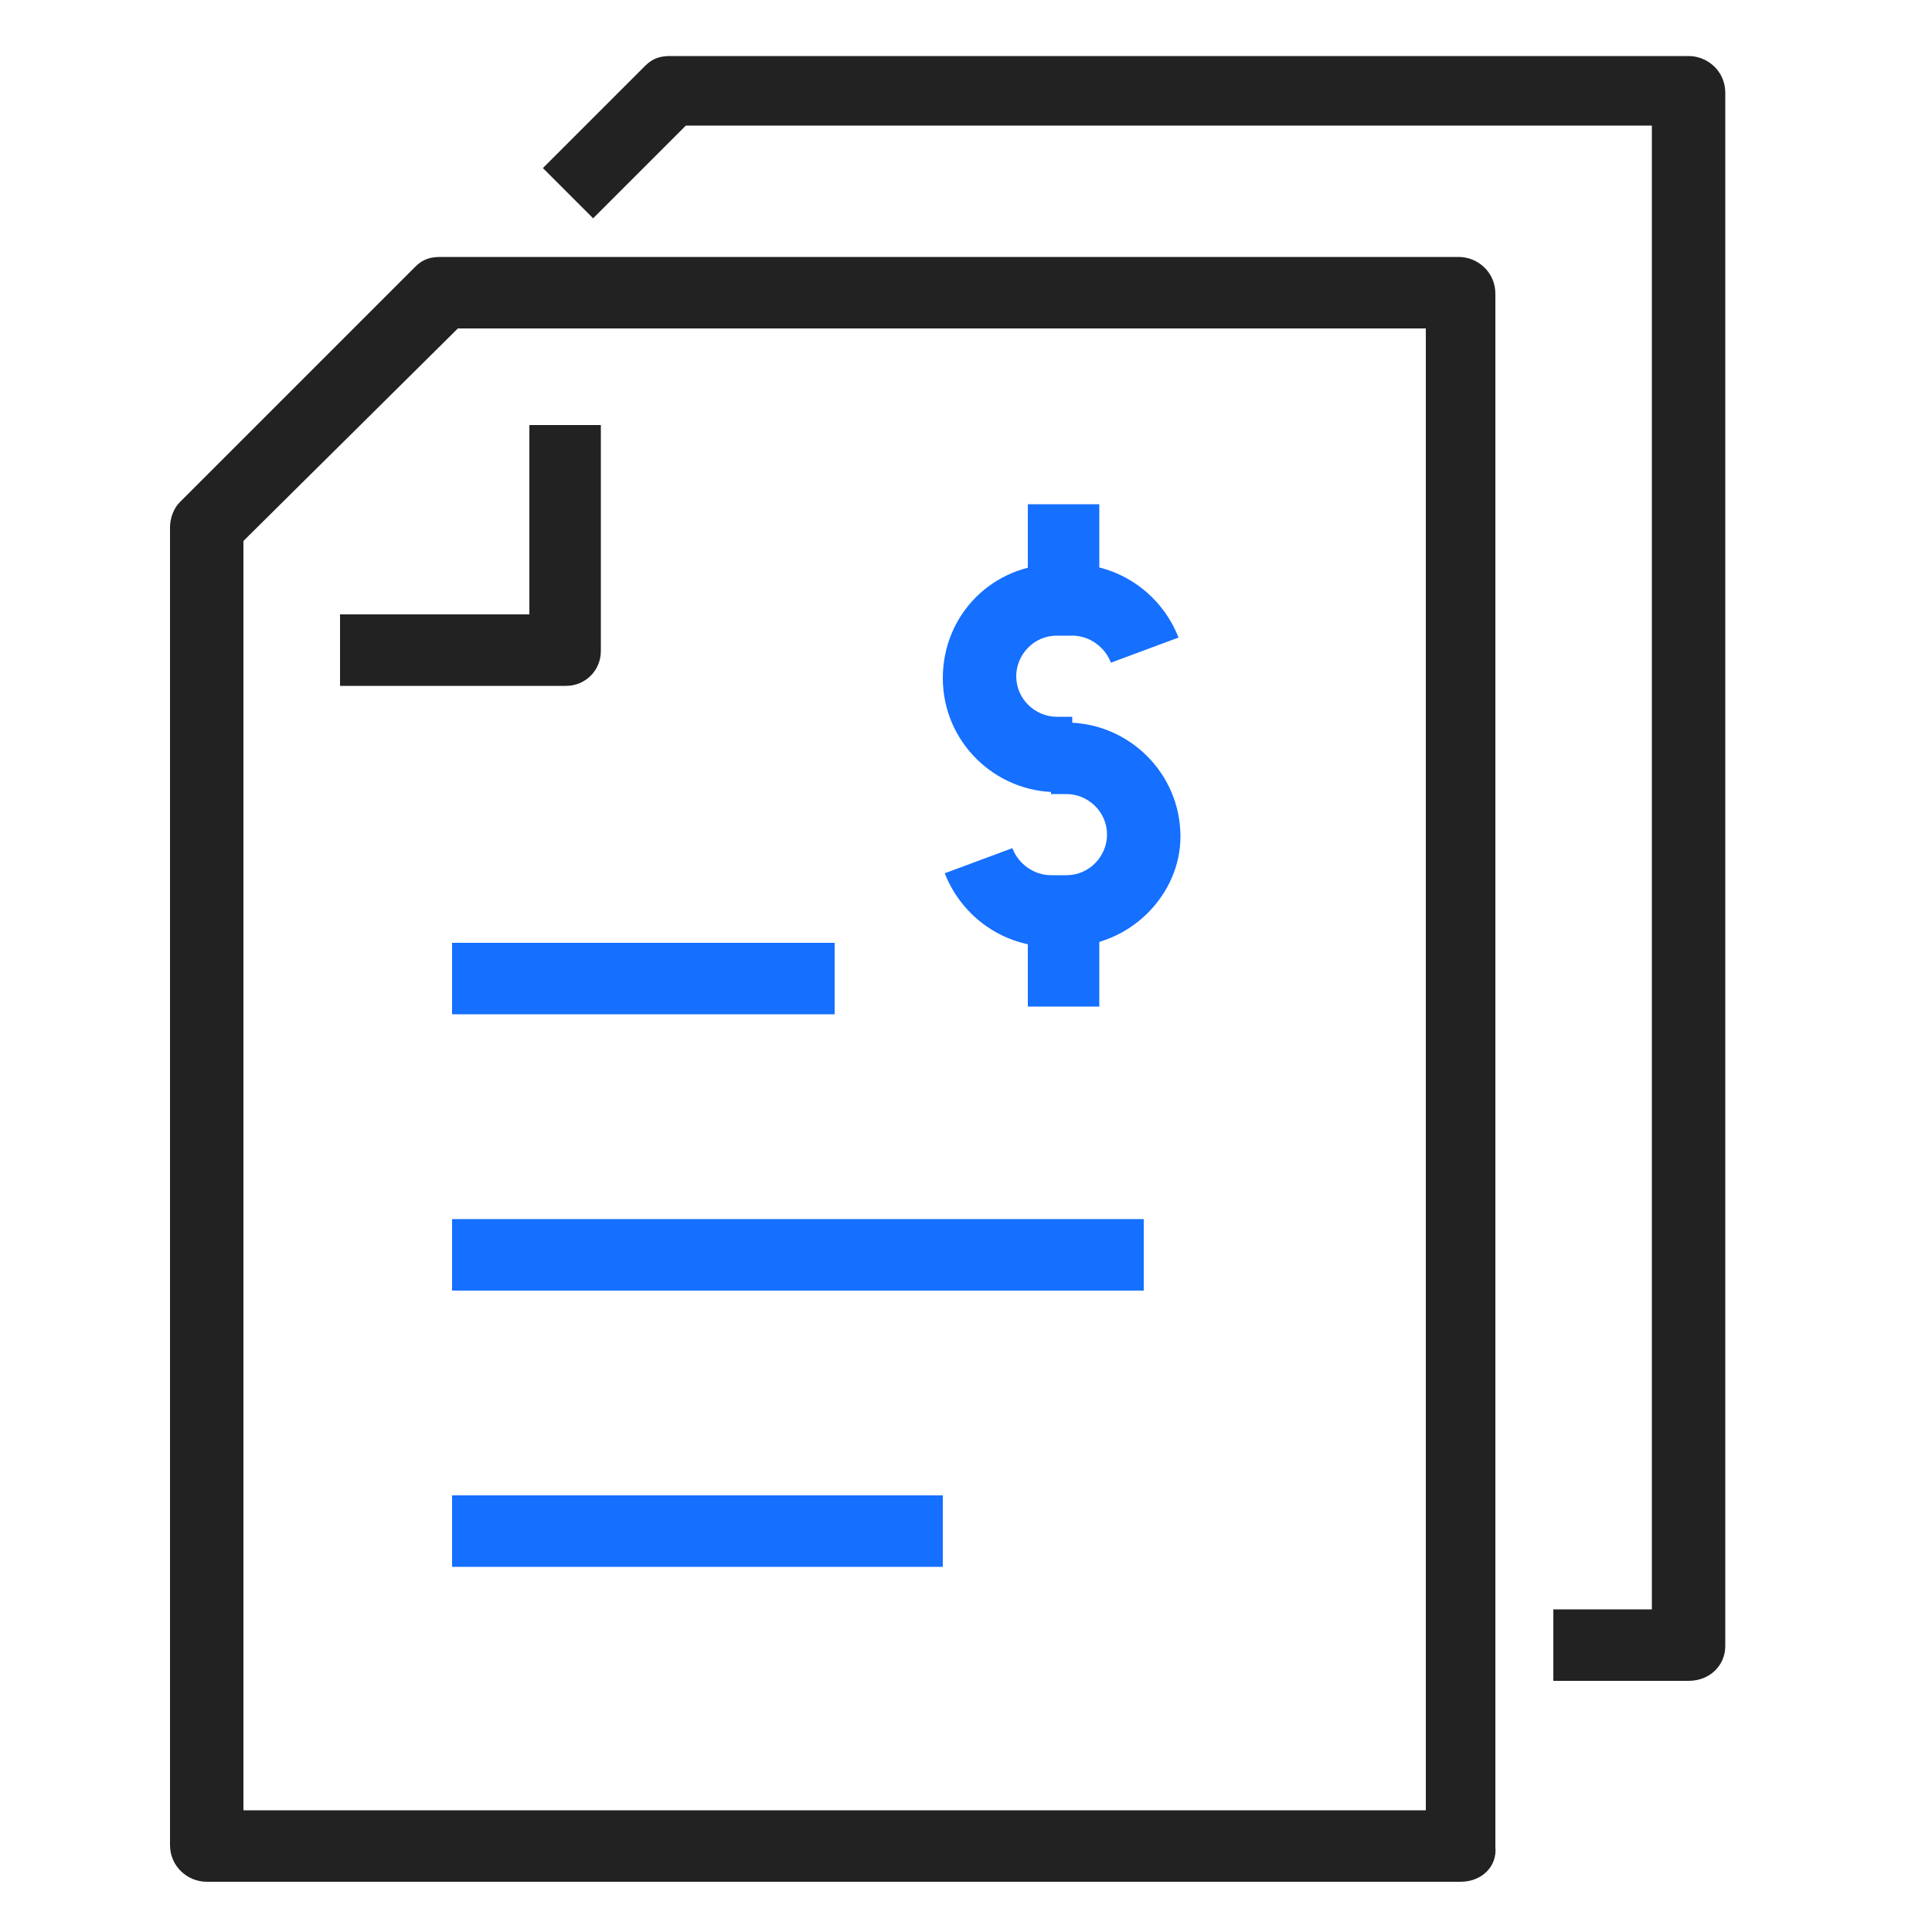
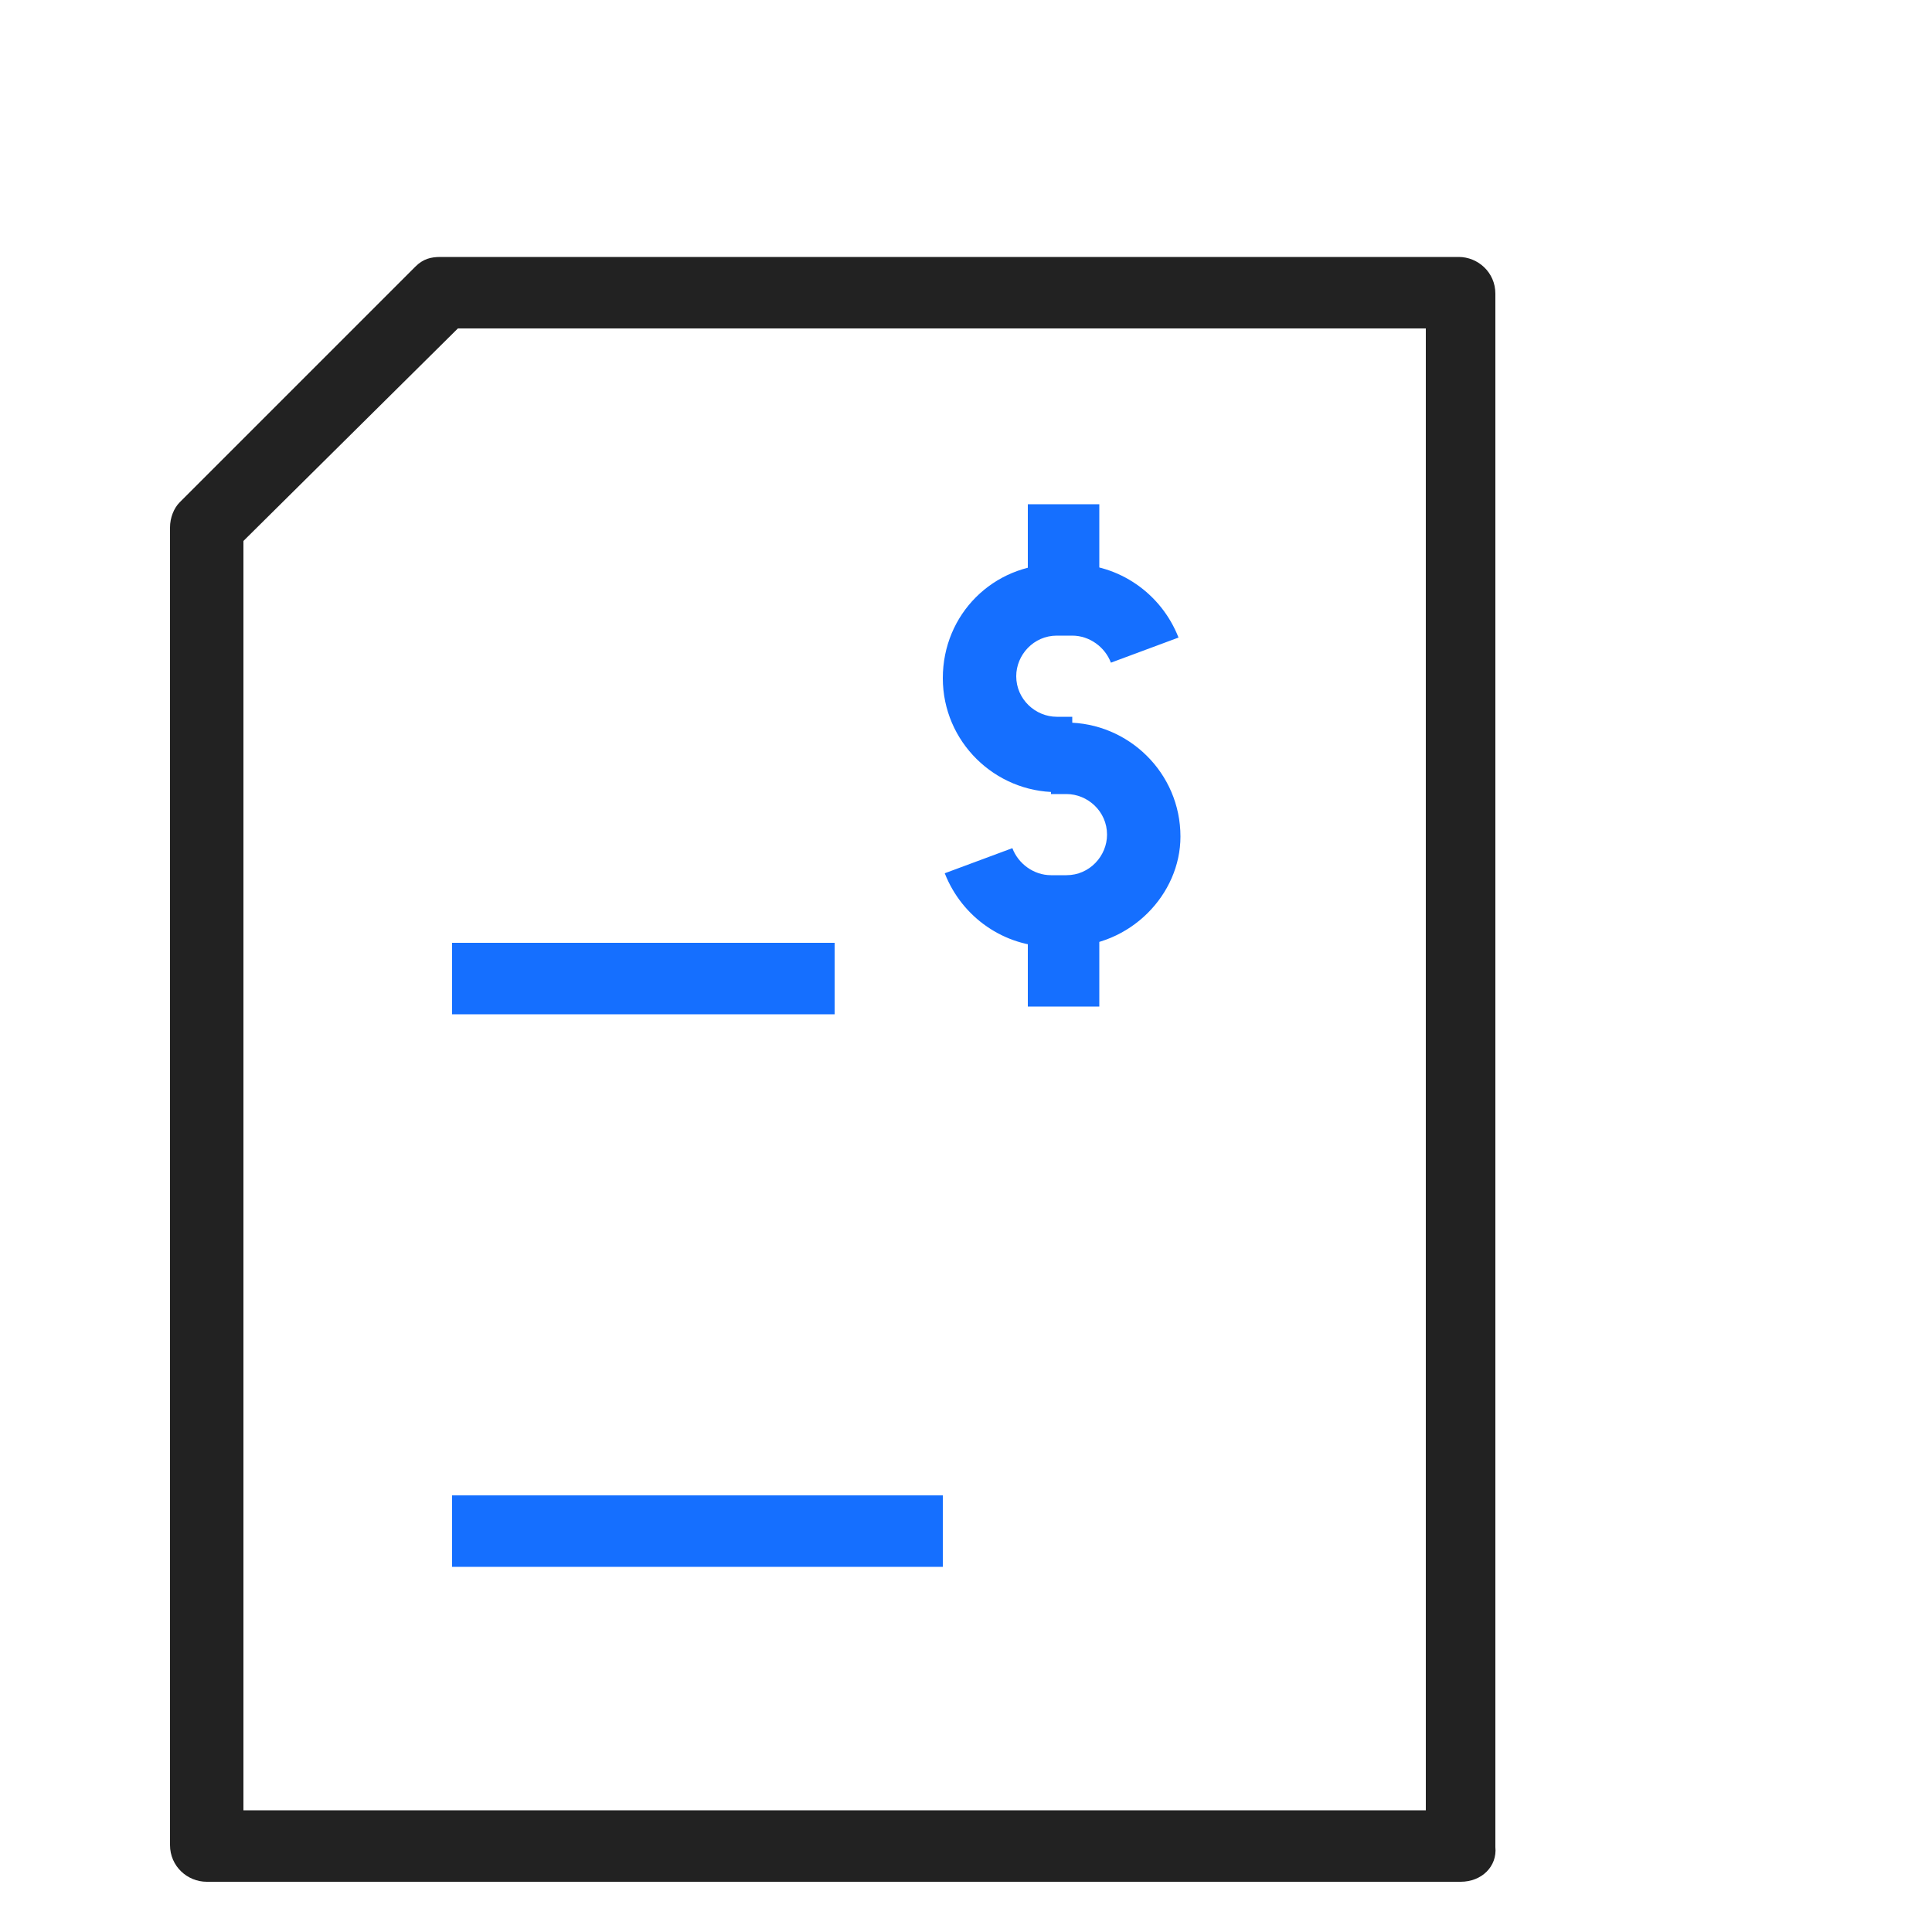
<svg xmlns="http://www.w3.org/2000/svg" version="1.1" id="Layer_1" x="0px" y="0px" viewBox="0 0 100 100" style="enable-background:new 0 0 100 100;" xml:space="preserve">
  <style type="text/css">
	.st0{fill:#156FFF;}
	.st1{fill:#222222;}
</style>
  <g>
    <g>
      <g>
        <path class="st0" d="M55.5,41h-0.8c-3.2,0-5.9-2.6-5.9-5.9s2.6-5.9,5.9-5.9h0.8c2.4,0,4.6,1.5,5.5,3.8l-3.5,1.3     c-0.3-0.8-1.1-1.4-2-1.4h-0.8c-1.2,0-2.1,1-2.1,2.1c0,1.2,1,2.1,2.1,2.1h0.8V41z" />
      </g>
      <g>
        <path class="st0" d="M55.2,49h-0.8c-2.4,0-4.6-1.5-5.5-3.8l3.5-1.3c0.3,0.8,1.1,1.4,2,1.4h0.8c1.2,0,2.1-1,2.1-2.1     c0-1.2-1-2.1-2.1-2.1h-0.8v-3.7h0.8c3.2,0,5.9,2.6,5.9,5.9C61.1,46.3,58.5,49,55.2,49z" />
      </g>
      <g>
        <rect x="53.2" y="26.1" class="st0" width="3.7" height="5" />
      </g>
      <g>
        <rect x="53.2" y="47.1" class="st0" width="3.7" height="5" />
      </g>
    </g>
    <g>
      <g>
        <g>
-           <path class="st1" d="M29.3,35.5H17.6v-3.7h9.8V22h3.7v11.7C31.1,34.7,30.3,35.5,29.3,35.5z" />
-         </g>
+           </g>
        <g>
          <path class="st1" d="M75.6,97.4H10.7c-1,0-1.9-0.8-1.9-1.9V27.3c0-0.5,0.2-1,0.5-1.3l12.2-12.2c0.4-0.4,0.8-0.5,1.3-0.5h52.7      c1,0,1.9,0.8,1.9,1.9v80.4C77.5,96.6,76.7,97.4,75.6,97.4z M12.6,93.7h61.2V17H23.7L12.6,28V93.7z" />
        </g>
      </g>
    </g>
    <g>
      <g>
        <g>
-           <path class="st1" d="M87.4,87h-7v-3.7h5.1V6.5h-50l-4.8,4.8l-2.6-2.6l5.3-5.3c0.4-0.4,0.8-0.5,1.3-0.5h52.7c1,0,1.9,0.8,1.9,1.9      v80.4C89.3,86.2,88.5,87,87.4,87z" />
-         </g>
+           </g>
      </g>
    </g>
    <g>
      <rect x="23.4" y="48.8" class="st0" width="19.8" height="3.7" />
    </g>
    <g>
-       <rect x="23.4" y="63.1" class="st0" width="35.8" height="3.7" />
-     </g>
+       </g>
    <g>
      <rect x="23.4" y="77.4" class="st0" width="25.4" height="3.7" />
    </g>
  </g>
</svg>